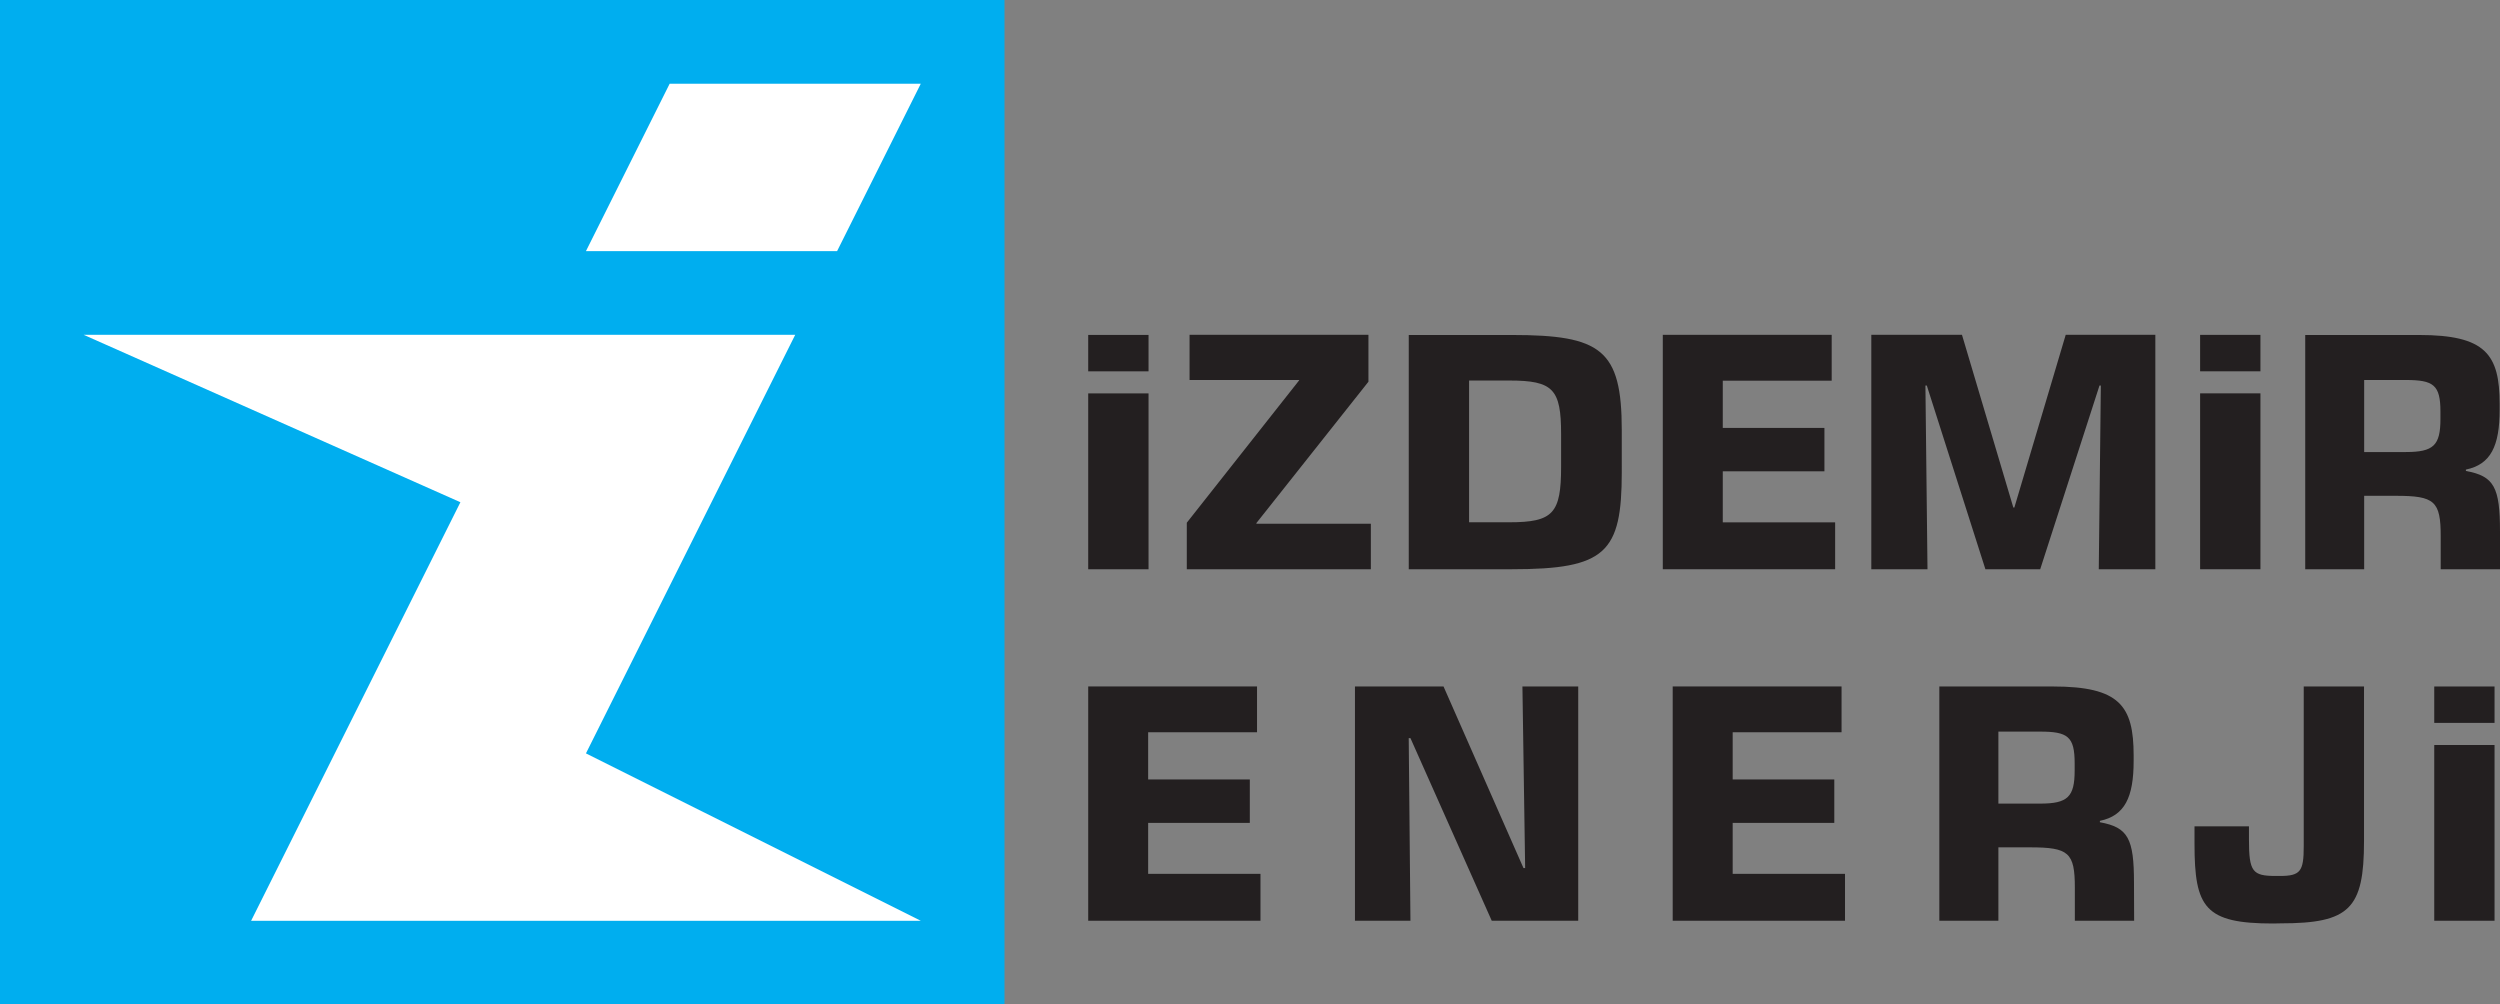
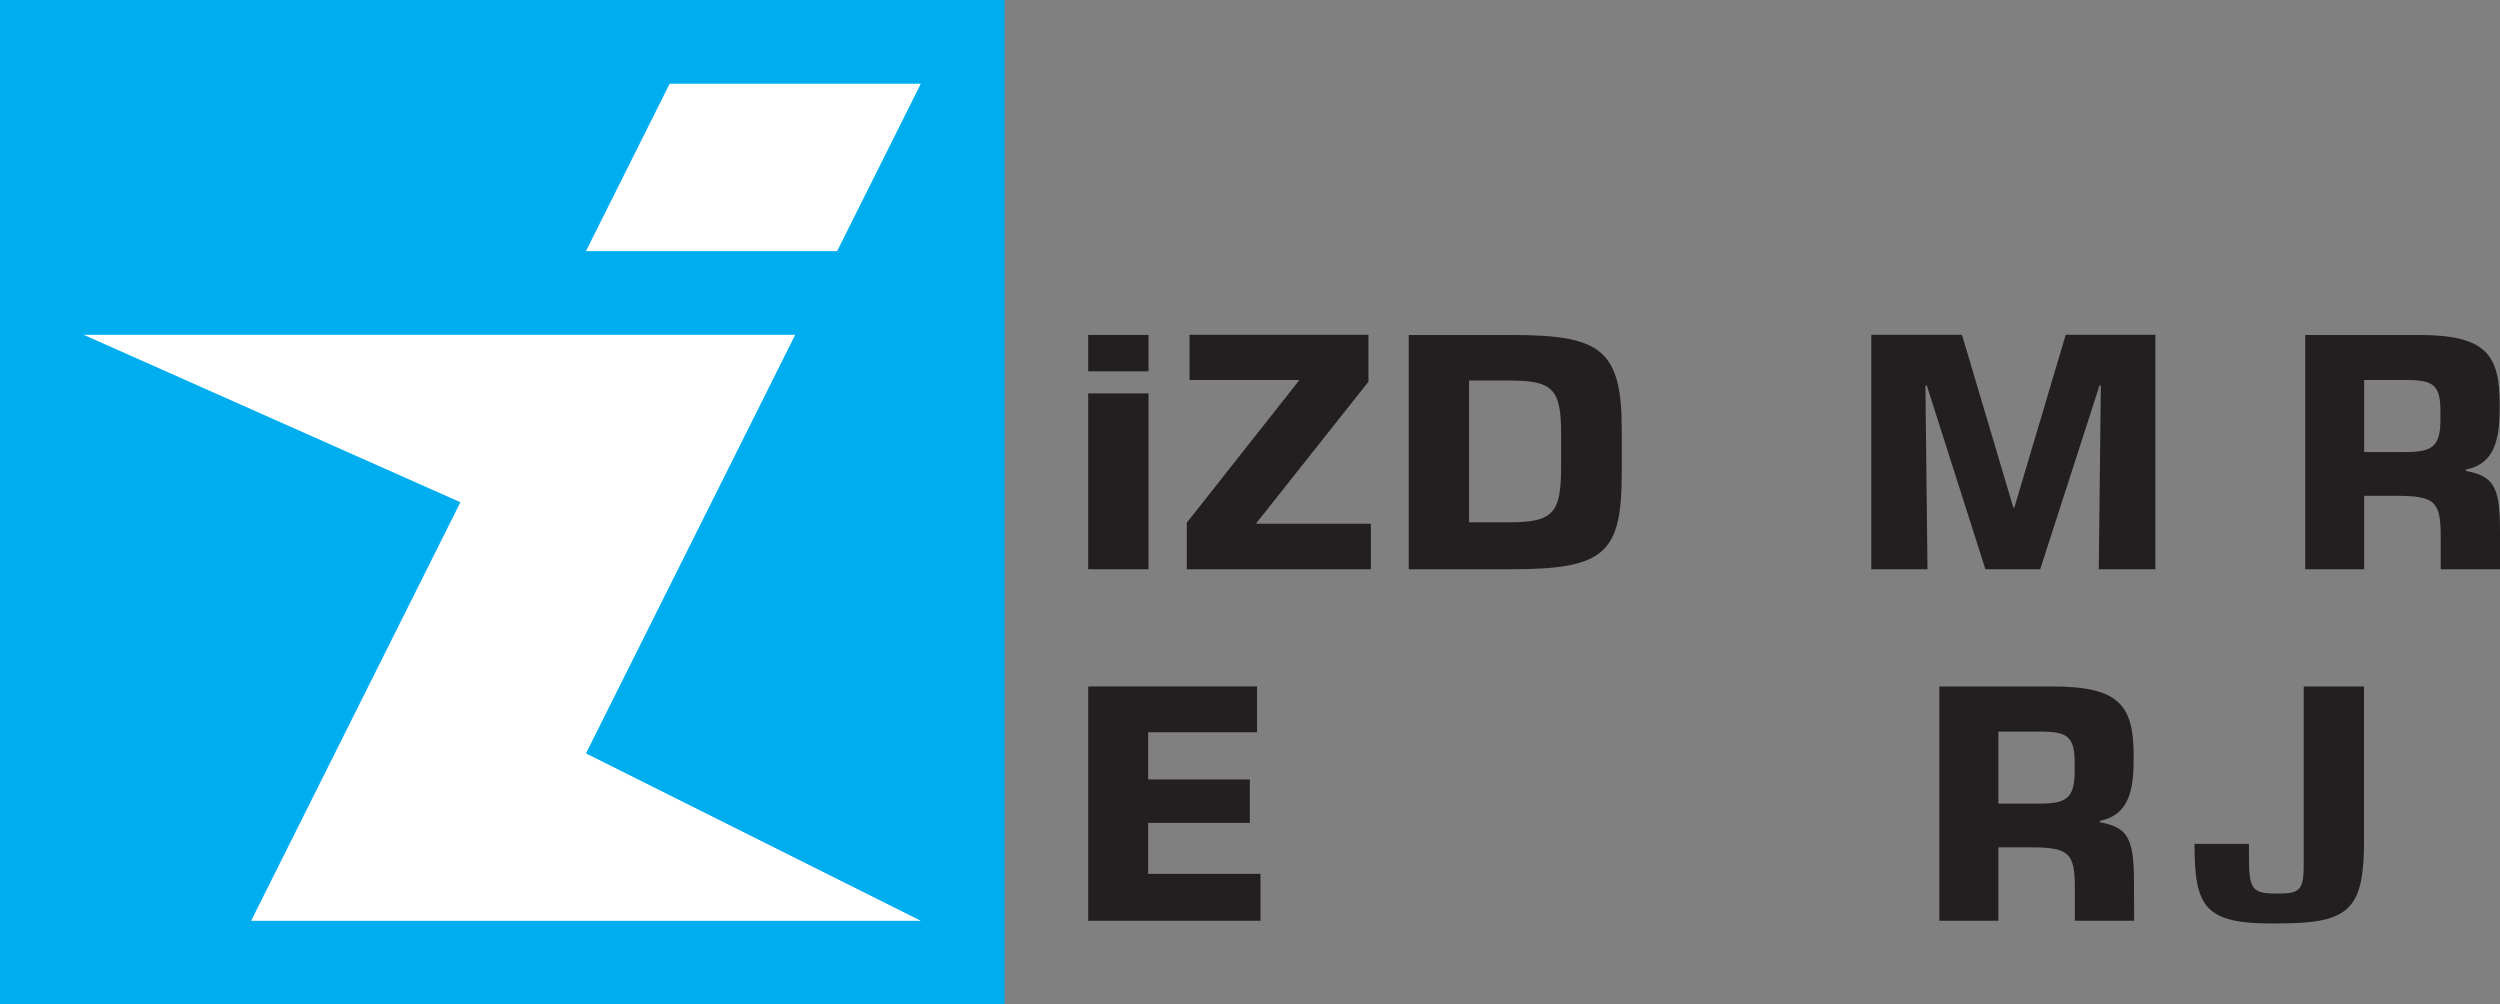
<svg xmlns="http://www.w3.org/2000/svg" id="Layer_1" data-name="Layer 1" viewBox="0 0 651 261.57">
  <rect x="0" y="0" width="651" height="261.57" fill="#808080" stroke="none" />
  <defs>
    <style>.cls-1{fill:#00aeef;}.cls-2{fill:#fff;}.cls-3{fill:#231f20;}</style>
  </defs>
  <rect class="cls-1" width="261.57" height="261.57" />
  <polygon class="cls-2" points="21.8 87.19 207.07 87.19 152.58 196.18 239.77 239.77 65.39 239.77 119.89 130.78 21.8 87.19" />
  <polygon class="cls-2" points="152.58 65.39 217.98 65.39 239.77 21.8 174.38 21.8 152.58 65.39" />
  <path class="cls-3" d="M283.37,148.23h15.71V102.44H283.37Zm0-51.54h15.71V87.21H283.37Z" />
  <polygon class="cls-3" points="356.97 148.23 309.04 148.23 309.04 136.12 338.3 99.04 338.3 98.95 309.76 98.95 309.76 87.19 356.34 87.19 356.34 99.4 327.17 136.2 327.17 136.38 356.97 136.38 356.97 148.23" />
  <path class="cls-3" d="M422.31,122.92c0,21-4.13,25.31-28.63,25.31H366.84v-61h26.84c23.25,0,28.63,3.78,28.63,24.78ZM393.05,136c11.4,0,13.46-2.33,13.46-14.45V113c0-11.66-2.06-13.91-13.46-13.91h-10.5V136Z" />
-   <polygon class="cls-3" points="477.87 148.23 432.99 148.23 432.99 87.19 476.97 87.19 476.97 99.13 448.61 99.13 448.61 111.43 475.08 111.43 475.08 122.73 448.61 122.73 448.61 136.02 477.87 136.02 477.87 148.23" />
  <polygon class="cls-3" points="561.25 148.23 546.52 148.23 547.06 100.39 546.71 100.39 531.27 148.23 517 148.23 501.74 100.39 501.38 100.39 501.92 148.23 487.29 148.23 487.29 87.19 510.9 87.19 524.27 132.16 524.54 132.16 537.91 87.19 561.25 87.19 561.25 148.23" />
-   <path class="cls-3" d="M588.62,148.23H572.91v-45.8h15.71Zm0-51.54H572.91V87.2h15.71Z" />
  <path class="cls-3" d="M651,148.23H635.56v-8.61c0-9.16-1.62-10.51-11.67-10.51h-8.26v19.12H600.28v-61h29.63c17.31,0,21,5,21,18v1.43c0,9.52-2.33,14.28-8.79,15.62v.36c7.35,1.34,8.88,4.22,8.88,15.8Zm-24.51-30.52c7.18,0,9-1.7,9-8.61v-1.89c0-7-1.8-8.26-9.07-8.26H615.63v18.76Z" />
  <polygon class="cls-3" points="328.23 239.76 283.37 239.76 283.37 178.75 327.33 178.75 327.33 190.68 298.98 190.68 298.98 202.97 325.45 202.97 325.45 214.28 298.98 214.28 298.98 227.55 328.23 227.55 328.23 239.76" />
-   <polygon class="cls-3" points="410.97 239.76 388.45 239.76 367.28 192.21 366.83 192.21 367.28 239.76 352.83 239.76 352.83 178.75 375.89 178.75 396.71 226.04 397.15 226.04 396.44 178.75 410.97 178.75 410.97 239.76" />
-   <polygon class="cls-3" points="480.44 239.76 435.57 239.76 435.57 178.75 479.54 178.75 479.54 190.68 451.19 190.68 451.19 202.97 477.65 202.97 477.65 214.28 451.19 214.28 451.19 227.55 480.44 227.55 480.44 239.76" />
  <path class="cls-3" d="M555.73,239.76H540.29v-8.61c0-9.16-1.6-10.5-11.66-10.5h-8.25v19.11H505v-61h29.6c17.32,0,21,5,21,17.95v1.44c0,9.5-2.33,14.26-8.79,15.6v.36c7.35,1.34,8.88,4.22,8.88,15.79Zm-24.49-30.5c7.17,0,9-1.71,9-8.62v-1.88c0-7-1.8-8.25-9.06-8.25H520.38v18.75Z" />
-   <path class="cls-3" d="M591.91,240.48c-17.77,0-20.46-4.13-20.46-20.73v-4.57h14.18v3.41c0,8.43.9,9.51,7,9.51h1.08c5.38,0,6.18-1.26,6.18-7.71V178.75h15.7V219c0,17.67-3.76,21.44-21.71,21.44Z" />
-   <path class="cls-3" d="M649.58,239.76h-15.7V194h15.7Zm0-51.52h-15.7v-9.48h15.7Z" />
+   <path class="cls-3" d="M591.91,240.48c-17.77,0-20.46-4.13-20.46-20.73h14.18v3.41c0,8.43.9,9.51,7,9.51h1.08c5.38,0,6.18-1.26,6.18-7.71V178.75h15.7V219c0,17.67-3.76,21.44-21.71,21.44Z" />
</svg>